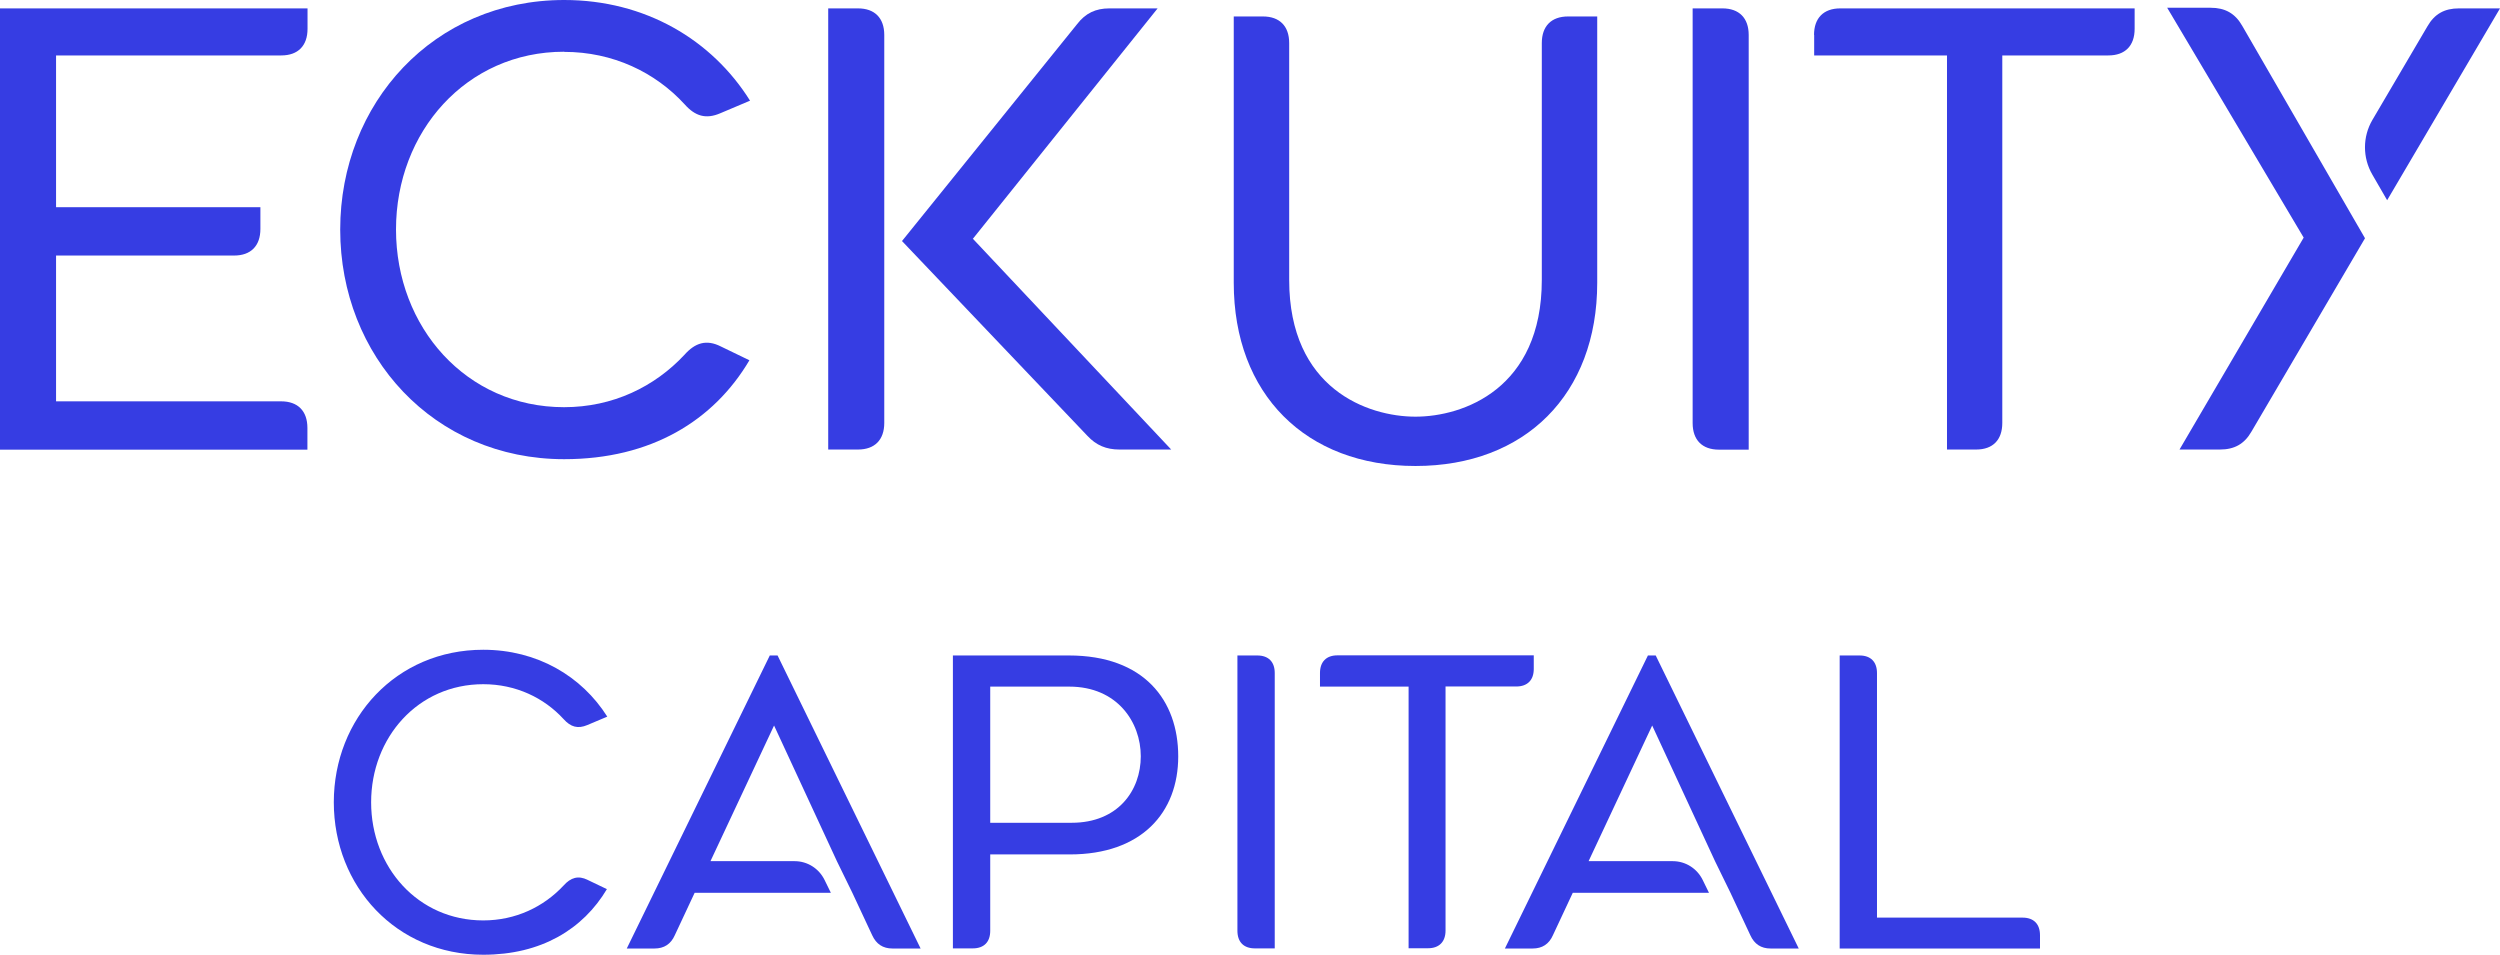
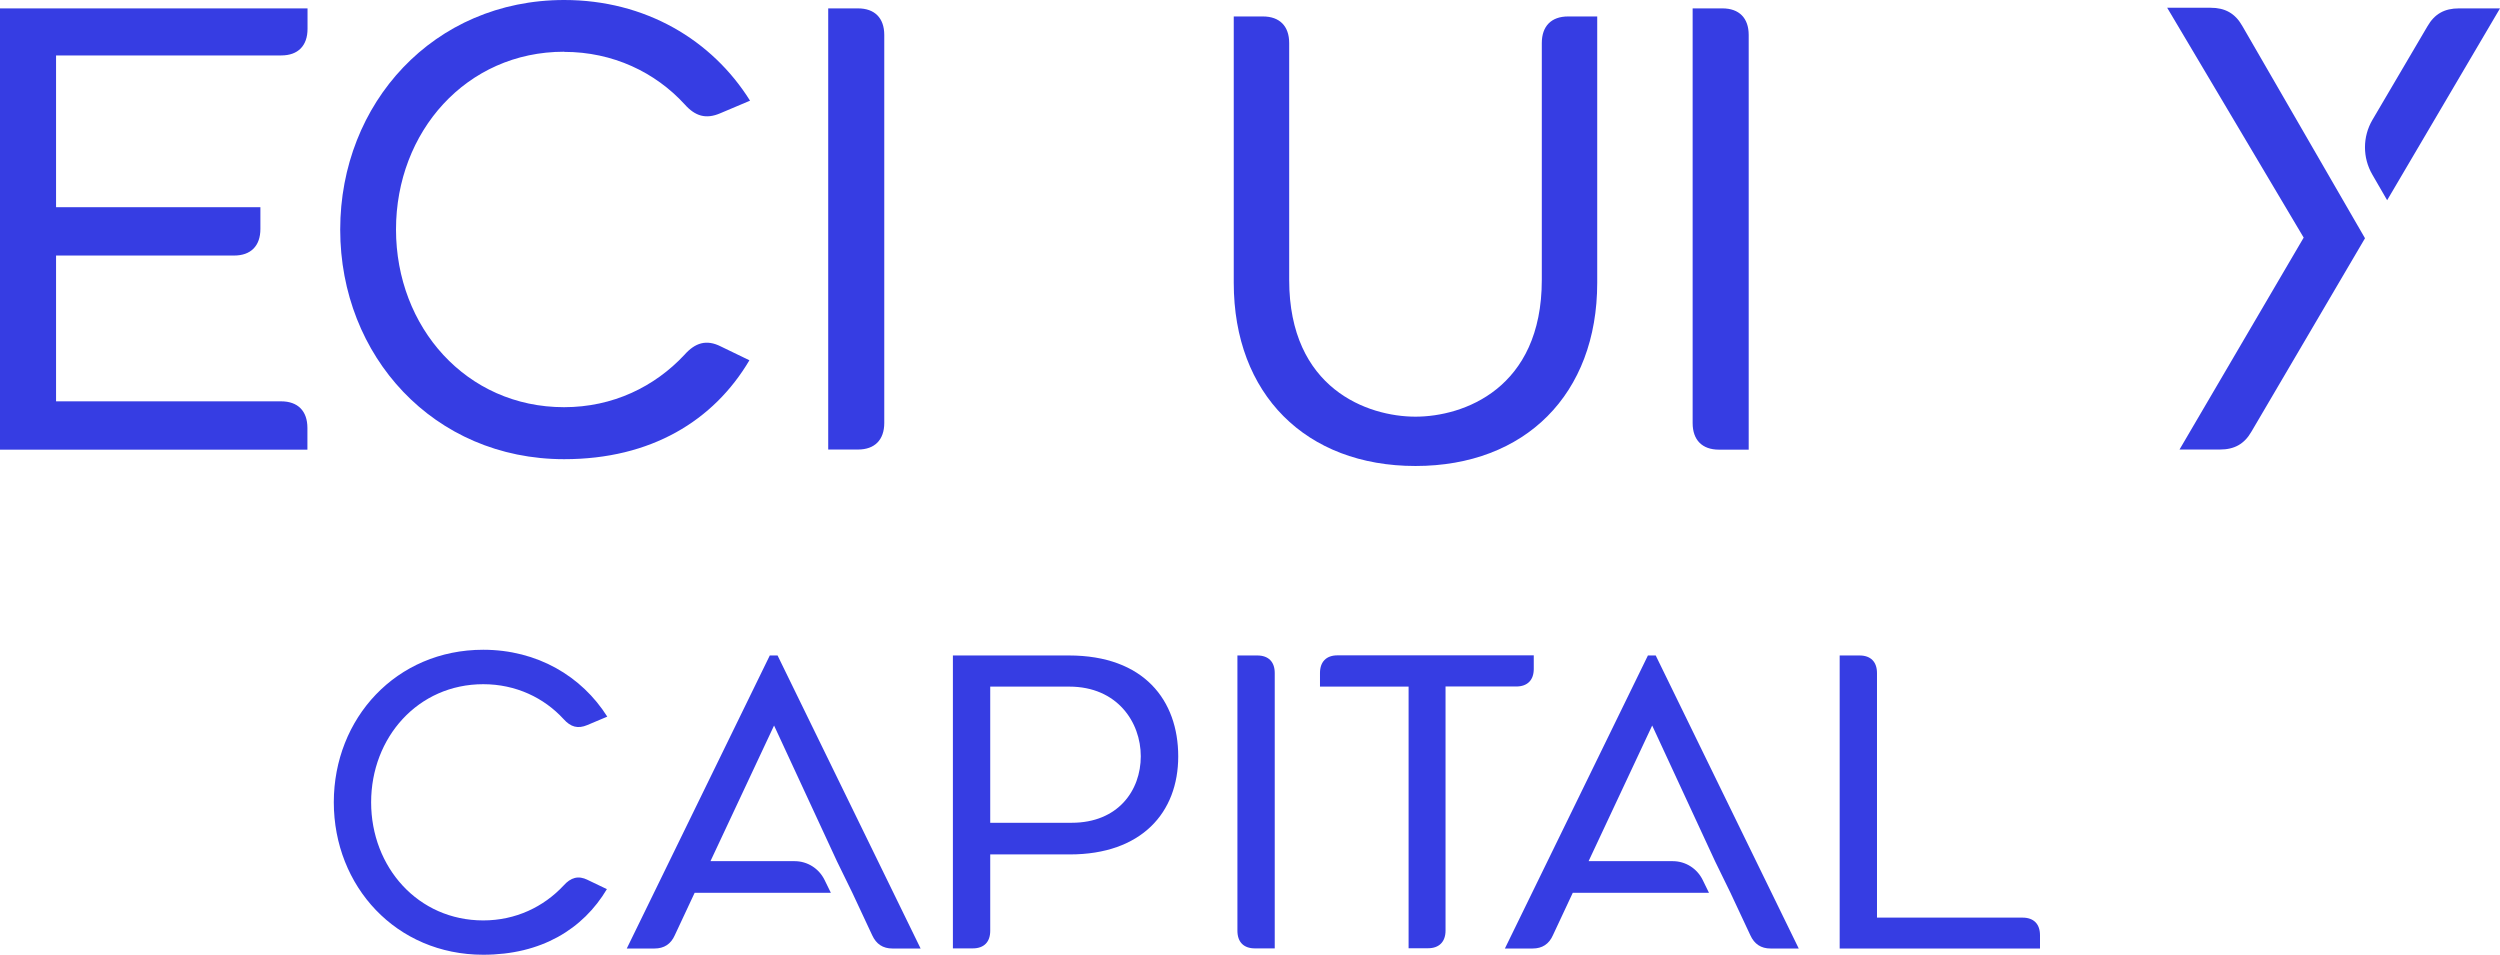
<svg xmlns="http://www.w3.org/2000/svg" width="144" height="55" viewBox="0 0 144 55" fill="none">
  <path d="M0 25.9H17.707V24.648C17.707 23.674 17.157 23.117 16.194 23.117H3.229V14.719H13.486C14.449 14.719 14.999 14.162 14.999 13.188V11.936H3.229V3.193H16.201C17.164 3.193 17.714 2.636 17.714 1.662V0.483H0V25.893V25.9Z" fill="#363DE3" />
  <path d="M32.496 2.988C35.312 2.988 37.744 4.167 39.431 6.005C40.046 6.7 40.669 6.876 41.487 6.524L43.202 5.799C41.009 2.292 37.165 0 32.496 0C24.982 0 19.596 5.939 19.596 13.225C19.596 20.511 24.982 26.449 32.496 26.449C37.505 26.449 41.11 24.23 43.166 20.752L41.516 19.954C40.69 19.537 40.039 19.742 39.424 20.437C37.708 22.275 35.304 23.454 32.489 23.454C26.857 23.454 22.81 18.841 22.81 13.217C22.81 7.594 26.857 2.98 32.489 2.98" fill="#363DE3" />
  <path d="M88.808 2.479V16.121C88.808 22.403 84.276 24 81.532 24C78.789 24 74.257 22.403 74.257 16.121V2.479C74.257 1.505 73.707 0.948 72.744 0.948H71.064V16.289C71.064 22.711 75.22 26.841 81.532 26.841C87.845 26.841 92 22.711 92 16.289V0.948H90.32C89.358 0.948 88.808 1.505 88.808 2.479Z" fill="#363DE3" />
  <path d="M99.212 0.483H97.496V24.37C97.496 25.344 98.046 25.9 99.009 25.9H100.725V2.014C100.725 1.04 100.175 0.483 99.212 0.483Z" fill="#363DE3" />
-   <path d="M104.496 2.014V3.193H112.147V25.893H113.827C114.79 25.893 115.332 25.336 115.332 24.362V3.193H121.442C122.405 3.193 122.955 2.636 122.955 1.662V0.483H106.001C105.038 0.483 104.488 1.04 104.488 2.014" fill="#363DE3" />
-   <path d="M56.045 13.745L66.679 0.483H63.9C63.111 0.483 62.524 0.762 62.046 1.384L51.955 13.884L62.626 25.095C63.139 25.651 63.726 25.893 64.479 25.893H67.461L56.031 13.745H56.045Z" fill="#363DE3" />
  <path d="M49.421 0.483H47.705V25.893H49.421C50.383 25.893 50.934 25.336 50.934 24.362V2.014C50.934 1.04 50.383 0.483 49.421 0.483Z" fill="#363DE3" />
  <path d="M141.633 0.483C140.808 0.483 140.229 0.798 139.816 1.523L136.652 6.905C136.081 7.879 136.081 9.08 136.645 10.054L137.499 11.533L144 0.483H141.633Z" fill="#363DE3" />
  <path d="M127.335 0.447H124.83L132.692 13.686L125.54 25.893H127.87C128.696 25.893 129.275 25.578 129.688 24.853L136.224 13.723L129.152 1.487C128.739 0.762 128.153 0.447 127.335 0.447Z" fill="#363DE3" />
  <path d="M19.227 46.213C19.227 41.373 22.824 37.426 27.834 37.426C30.947 37.426 33.509 38.949 34.979 41.278L33.835 41.761C33.285 41.995 32.872 41.878 32.46 41.417C31.338 40.194 29.716 39.41 27.834 39.41C24.077 39.41 21.377 42.478 21.377 46.213C21.377 49.947 24.077 53.016 27.834 53.016C29.709 53.016 31.316 52.232 32.46 51.009C32.872 50.548 33.307 50.409 33.857 50.687L34.957 51.214C33.582 53.521 31.178 54.993 27.834 54.993C22.817 54.993 19.227 51.053 19.227 46.206" fill="#363DE3" />
  <path d="M54.887 37.755H61.568C65.897 37.755 67.866 40.34 67.866 43.569C67.866 46.799 65.76 49.215 61.619 49.215H57.037V53.616C57.037 54.261 56.675 54.627 56.031 54.627H54.887V37.748V37.755ZM61.728 47.392C64.406 47.392 65.709 45.525 65.709 43.562C65.709 41.6 64.356 39.549 61.59 39.549H57.037V47.392H61.728Z" fill="#363DE3" />
  <path d="M71.275 53.616V37.755H72.419C73.063 37.755 73.425 38.121 73.425 38.766V54.627H72.282C71.637 54.627 71.275 54.261 71.275 53.609" fill="#363DE3" />
  <path d="M81.135 39.549H76.031V38.766C76.031 38.121 76.393 37.748 77.037 37.748H88.345V38.532C88.345 39.176 87.976 39.542 87.339 39.542H83.263V53.602C83.263 54.246 82.894 54.619 82.257 54.619H81.135V39.542V39.549Z" fill="#363DE3" />
  <path d="M105.965 37.755H107.109C107.753 37.755 108.115 38.121 108.115 38.773V52.855H116.498C117.142 52.855 117.504 53.221 117.504 53.872V54.634H105.965V37.755Z" fill="#363DE3" />
  <path d="M44.796 37.755H44.34L36.102 54.634H37.701C38.252 54.634 38.642 54.378 38.867 53.872L40.011 51.427H47.858L47.496 50.687C47.17 50.021 46.504 49.603 45.773 49.603H40.923L44.586 41.79L48.205 49.603L49.096 51.427L50.239 53.872C50.471 54.378 50.855 54.634 51.405 54.634H53.027L44.788 37.755H44.796Z" fill="#363DE3" />
  <path d="M95.376 37.755H94.92L86.682 54.634H88.281C88.832 54.634 89.223 54.378 89.447 53.872L90.591 51.427H98.438L98.076 50.687C97.75 50.021 97.084 49.603 96.353 49.603H91.503L95.166 41.79L98.785 49.603L99.676 51.427L100.82 53.872C101.051 54.378 101.435 54.634 101.985 54.634H103.607L95.369 37.755H95.376Z" fill="#363DE3" />
</svg>